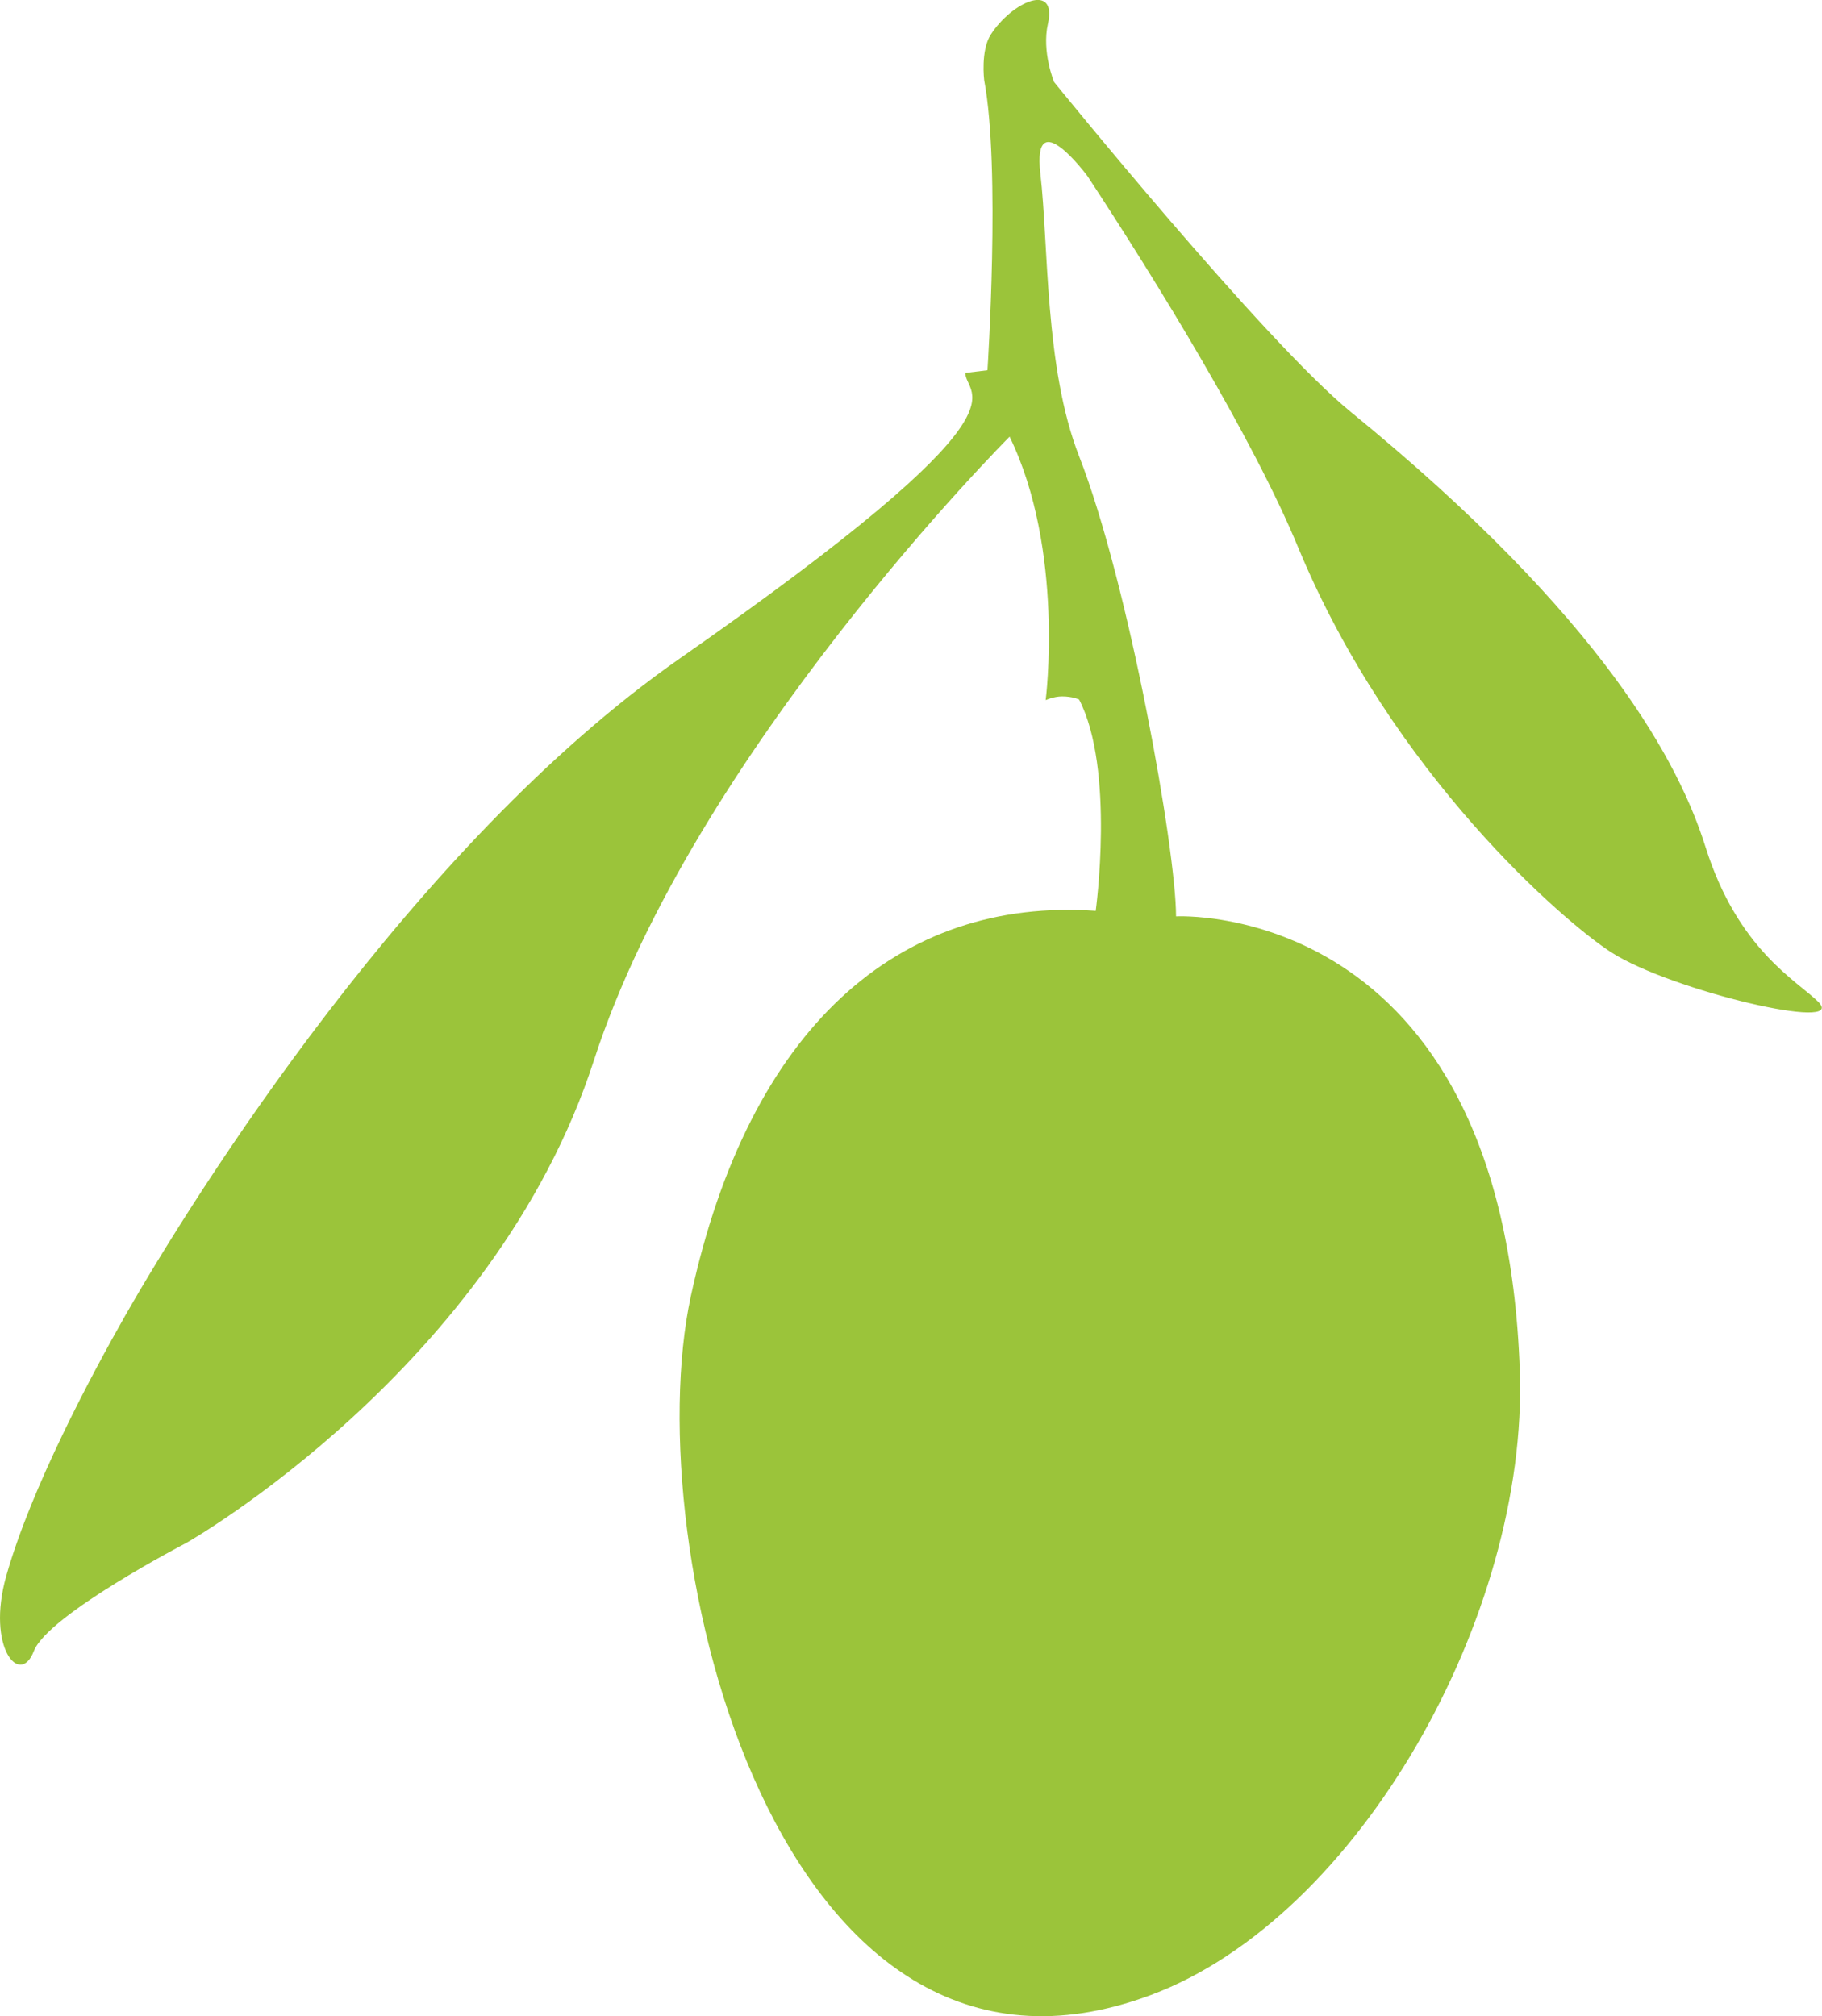
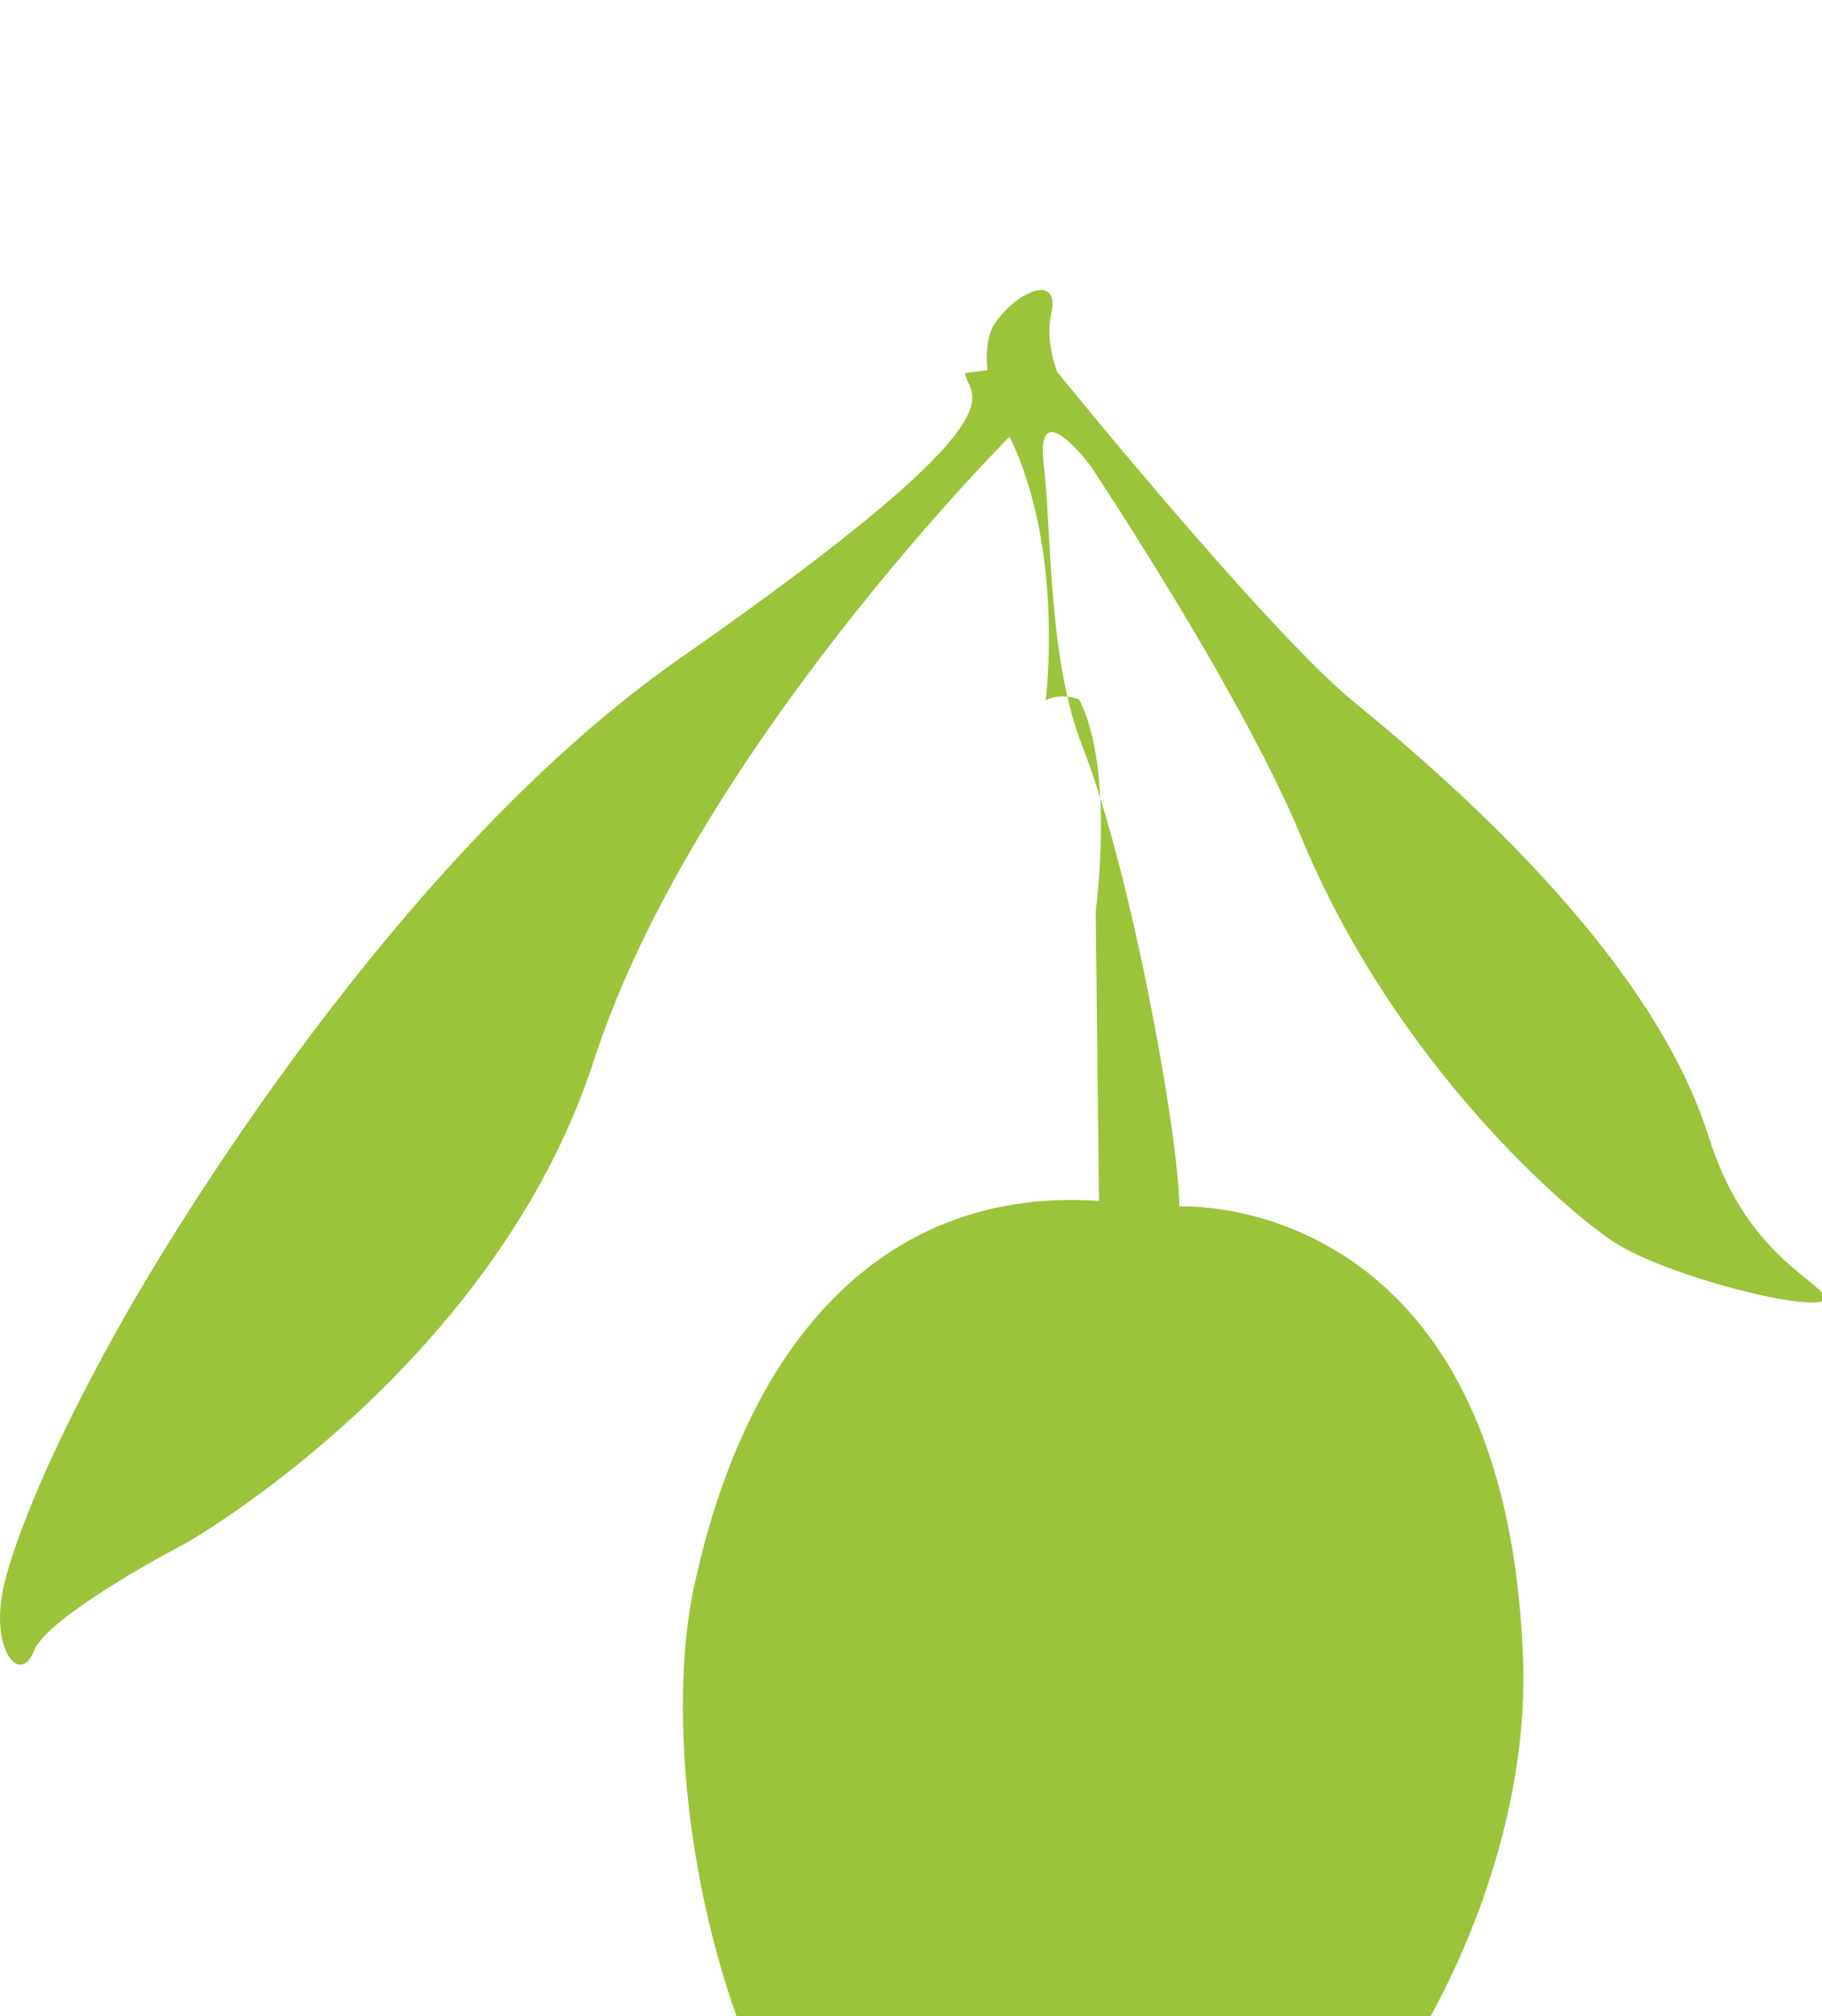
<svg xmlns="http://www.w3.org/2000/svg" id="Ebene_2" data-name="Ebene 2" viewBox="0 0 88.88 98.34">
  <defs>
    <style>
      .cls-1 {
        fill: #9bc43a;
      }
    </style>
  </defs>
  <g id="Ebene_1-2" data-name="Ebene 1">
-     <path class="cls-1" d="M53.45,44.44s.95-6.93-.81-10.32c0,0-.31-.15-.83-.15-.41,0-.8.18-.8.18,0,0,.94-7.3-1.76-12.85,0,0-15.42,15.42-20.28,30.43-4.87,15.02-19.88,23.53-19.88,23.53,0,0-6.76,3.51-7.44,5.28-.68,1.76-2.32-.19-1.35-3.65,1.22-4.33,4.19-9.87,5.81-12.72,3.34-5.85,14.07-22.99,27.05-32.05,17.72-12.37,13.93-12.72,13.93-13.93l1.08-.13s.65-9.86-.16-14.15c0,0-.18-1.44.32-2.22,1.04-1.61,3.25-2.58,2.79-.53-.31,1.37.3,2.84.3,2.84,0,0,10.23,12.63,14.47,16.09,12.44,10.15,16.05,17.23,17.31,21.23,1.58,5.02,4.48,6.53,5.5,7.55,1.49,1.49-7.17-.54-10.09-2.41-2.25-1.44-10.68-8.66-15.28-19.75-2.22-5.36-6.9-12.98-10.28-18.12,0,0-2.7-3.65-2.3-.13.41,3.51.2,9.46,1.89,13.79,2.43,6.22,4.73,19.21,4.73,22.45,0,0,15.98-.89,16.77,22.18.41,11.9-7.85,26.64-17.99,30.43-18.28,6.83-25.09-21.87-22.45-34.08,2.84-13.12,10.15-19.47,19.75-18.8v.02Z" />
+     <path class="cls-1" d="M53.45,44.44s.95-6.93-.81-10.32c0,0-.31-.15-.83-.15-.41,0-.8.18-.8.18,0,0,.94-7.3-1.76-12.85,0,0-15.42,15.42-20.28,30.43-4.87,15.02-19.88,23.53-19.88,23.53,0,0-6.76,3.51-7.44,5.28-.68,1.76-2.32-.19-1.35-3.65,1.22-4.33,4.19-9.87,5.81-12.72,3.34-5.85,14.07-22.99,27.05-32.05,17.72-12.37,13.93-12.72,13.93-13.93l1.08-.13c0,0-.18-1.44.32-2.22,1.04-1.61,3.25-2.58,2.79-.53-.31,1.37.3,2.84.3,2.84,0,0,10.23,12.63,14.47,16.09,12.44,10.15,16.05,17.23,17.31,21.23,1.58,5.02,4.48,6.53,5.5,7.55,1.49,1.49-7.17-.54-10.09-2.41-2.25-1.44-10.68-8.66-15.28-19.75-2.22-5.36-6.9-12.98-10.28-18.12,0,0-2.7-3.65-2.3-.13.41,3.51.2,9.46,1.89,13.79,2.43,6.22,4.73,19.21,4.73,22.45,0,0,15.98-.89,16.77,22.18.41,11.9-7.85,26.64-17.99,30.43-18.28,6.83-25.09-21.87-22.45-34.08,2.84-13.12,10.15-19.47,19.75-18.8v.02Z" />
  </g>
</svg>